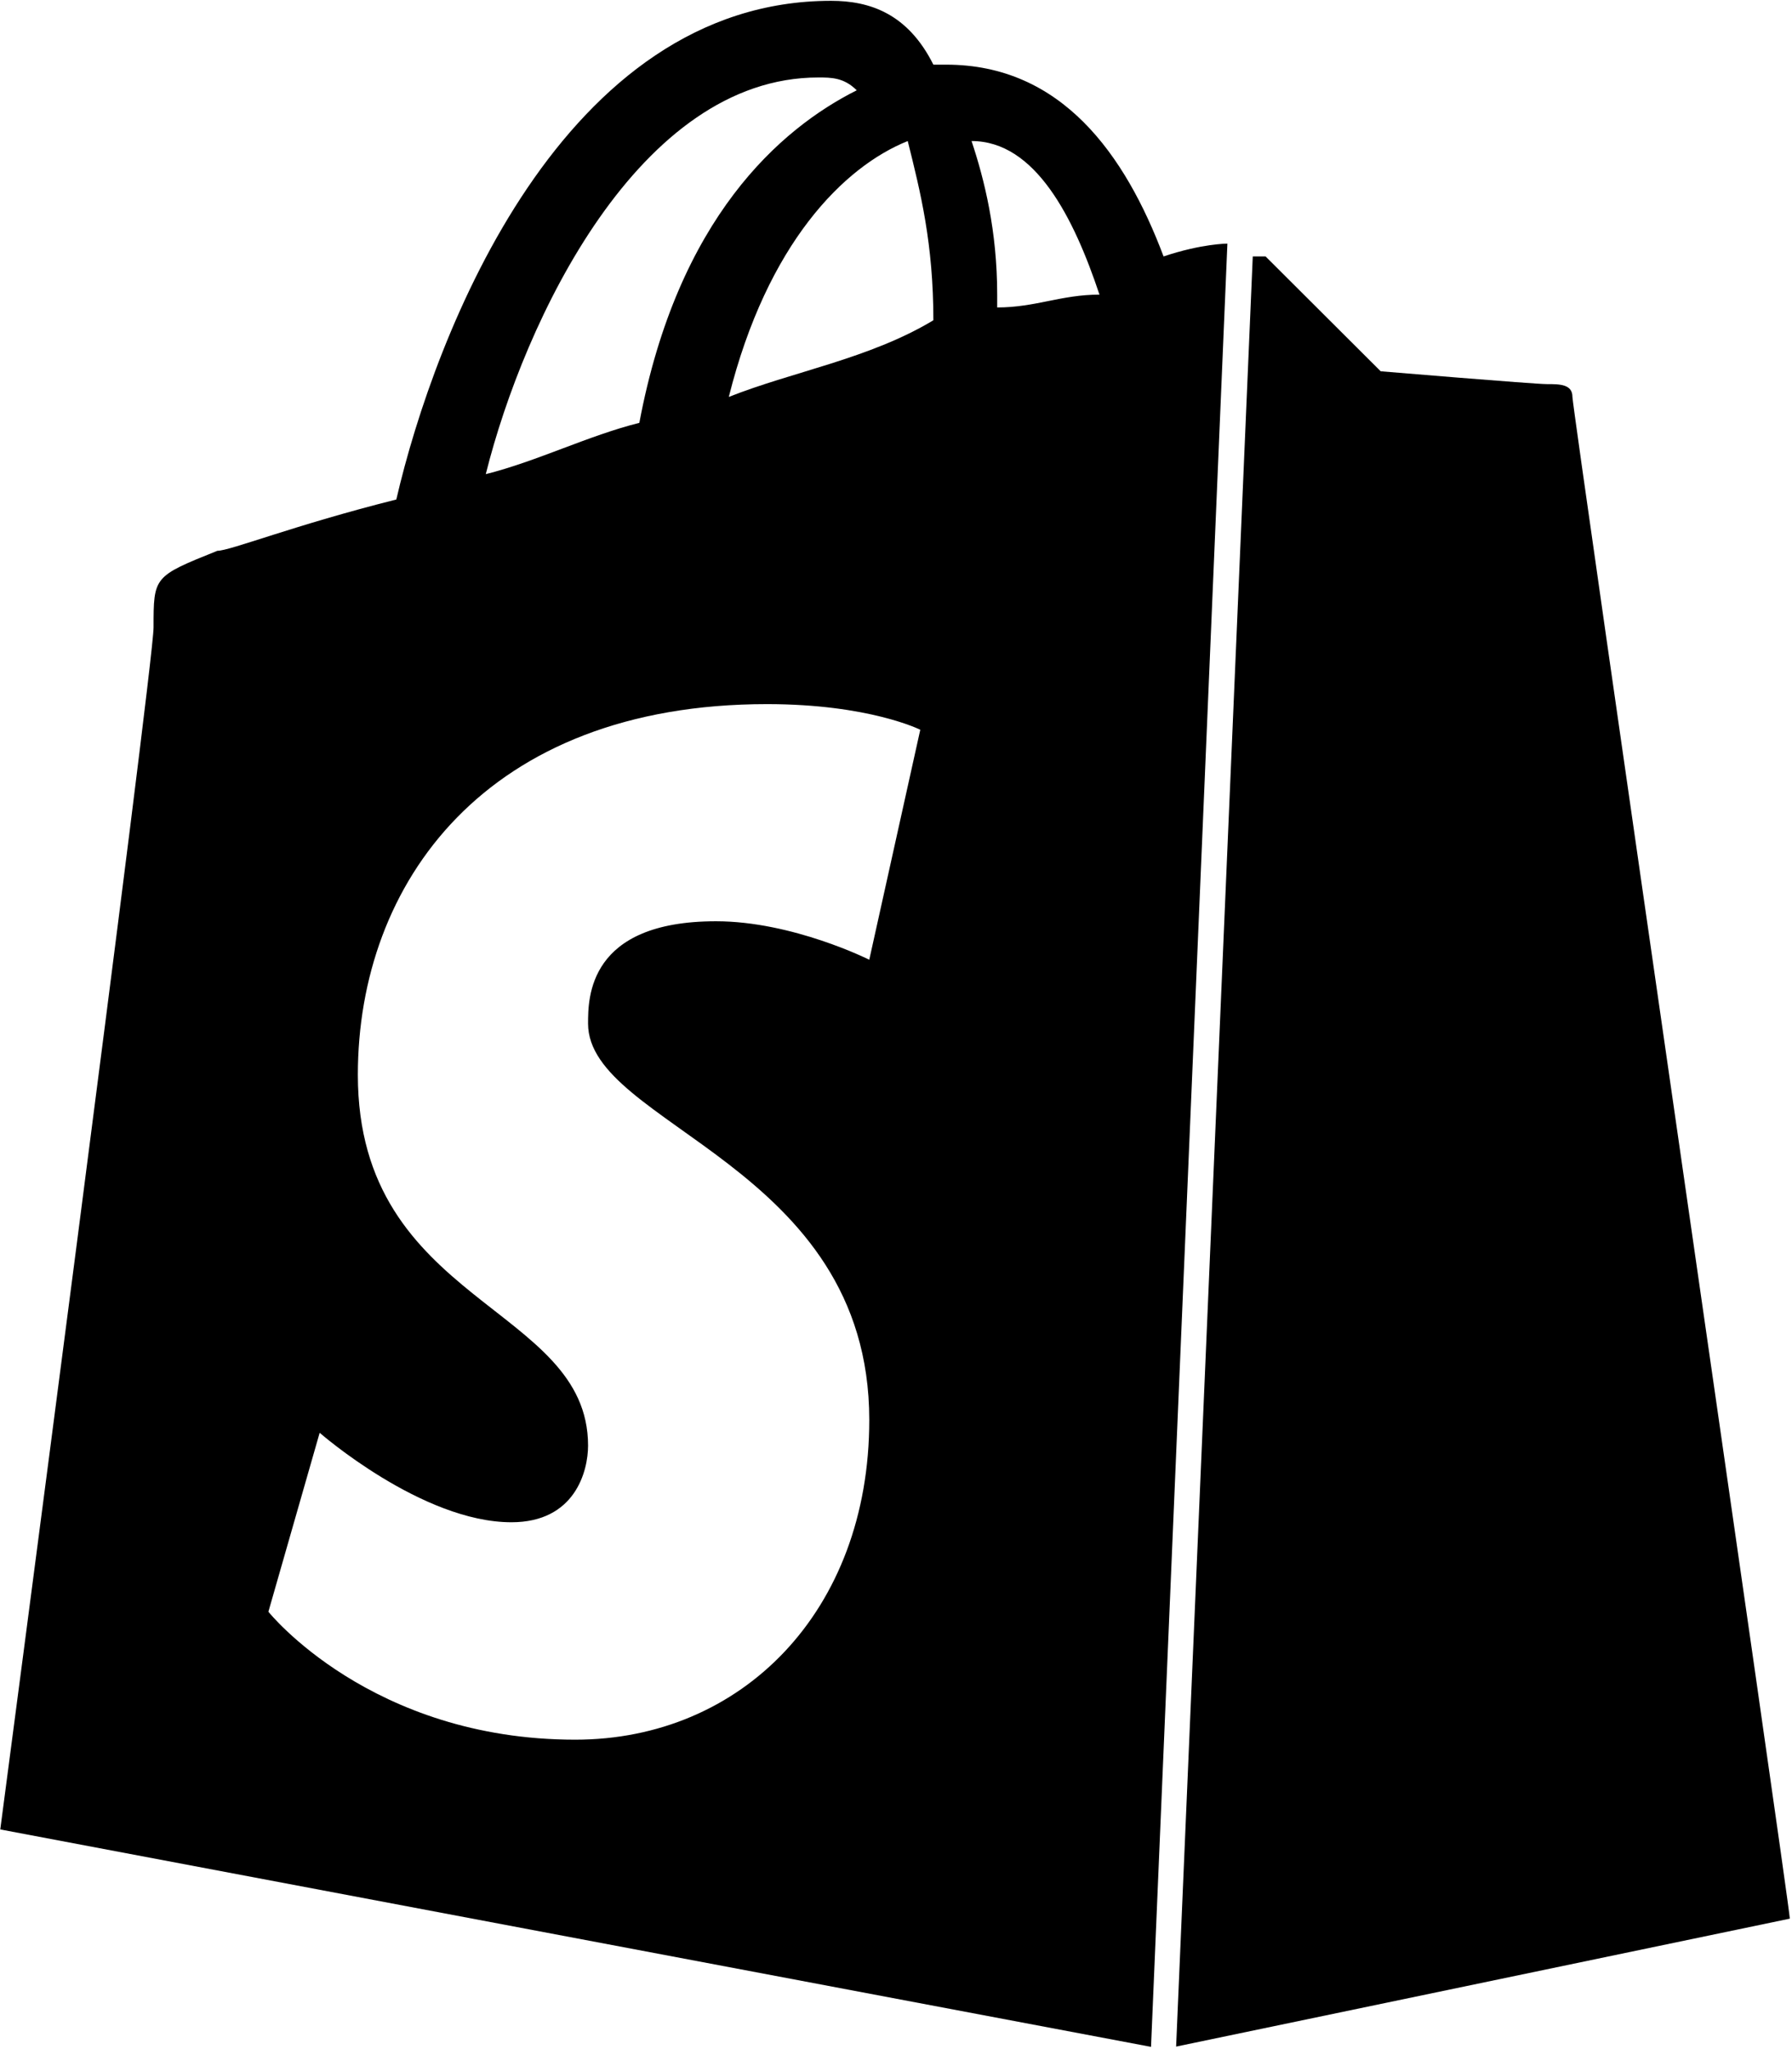
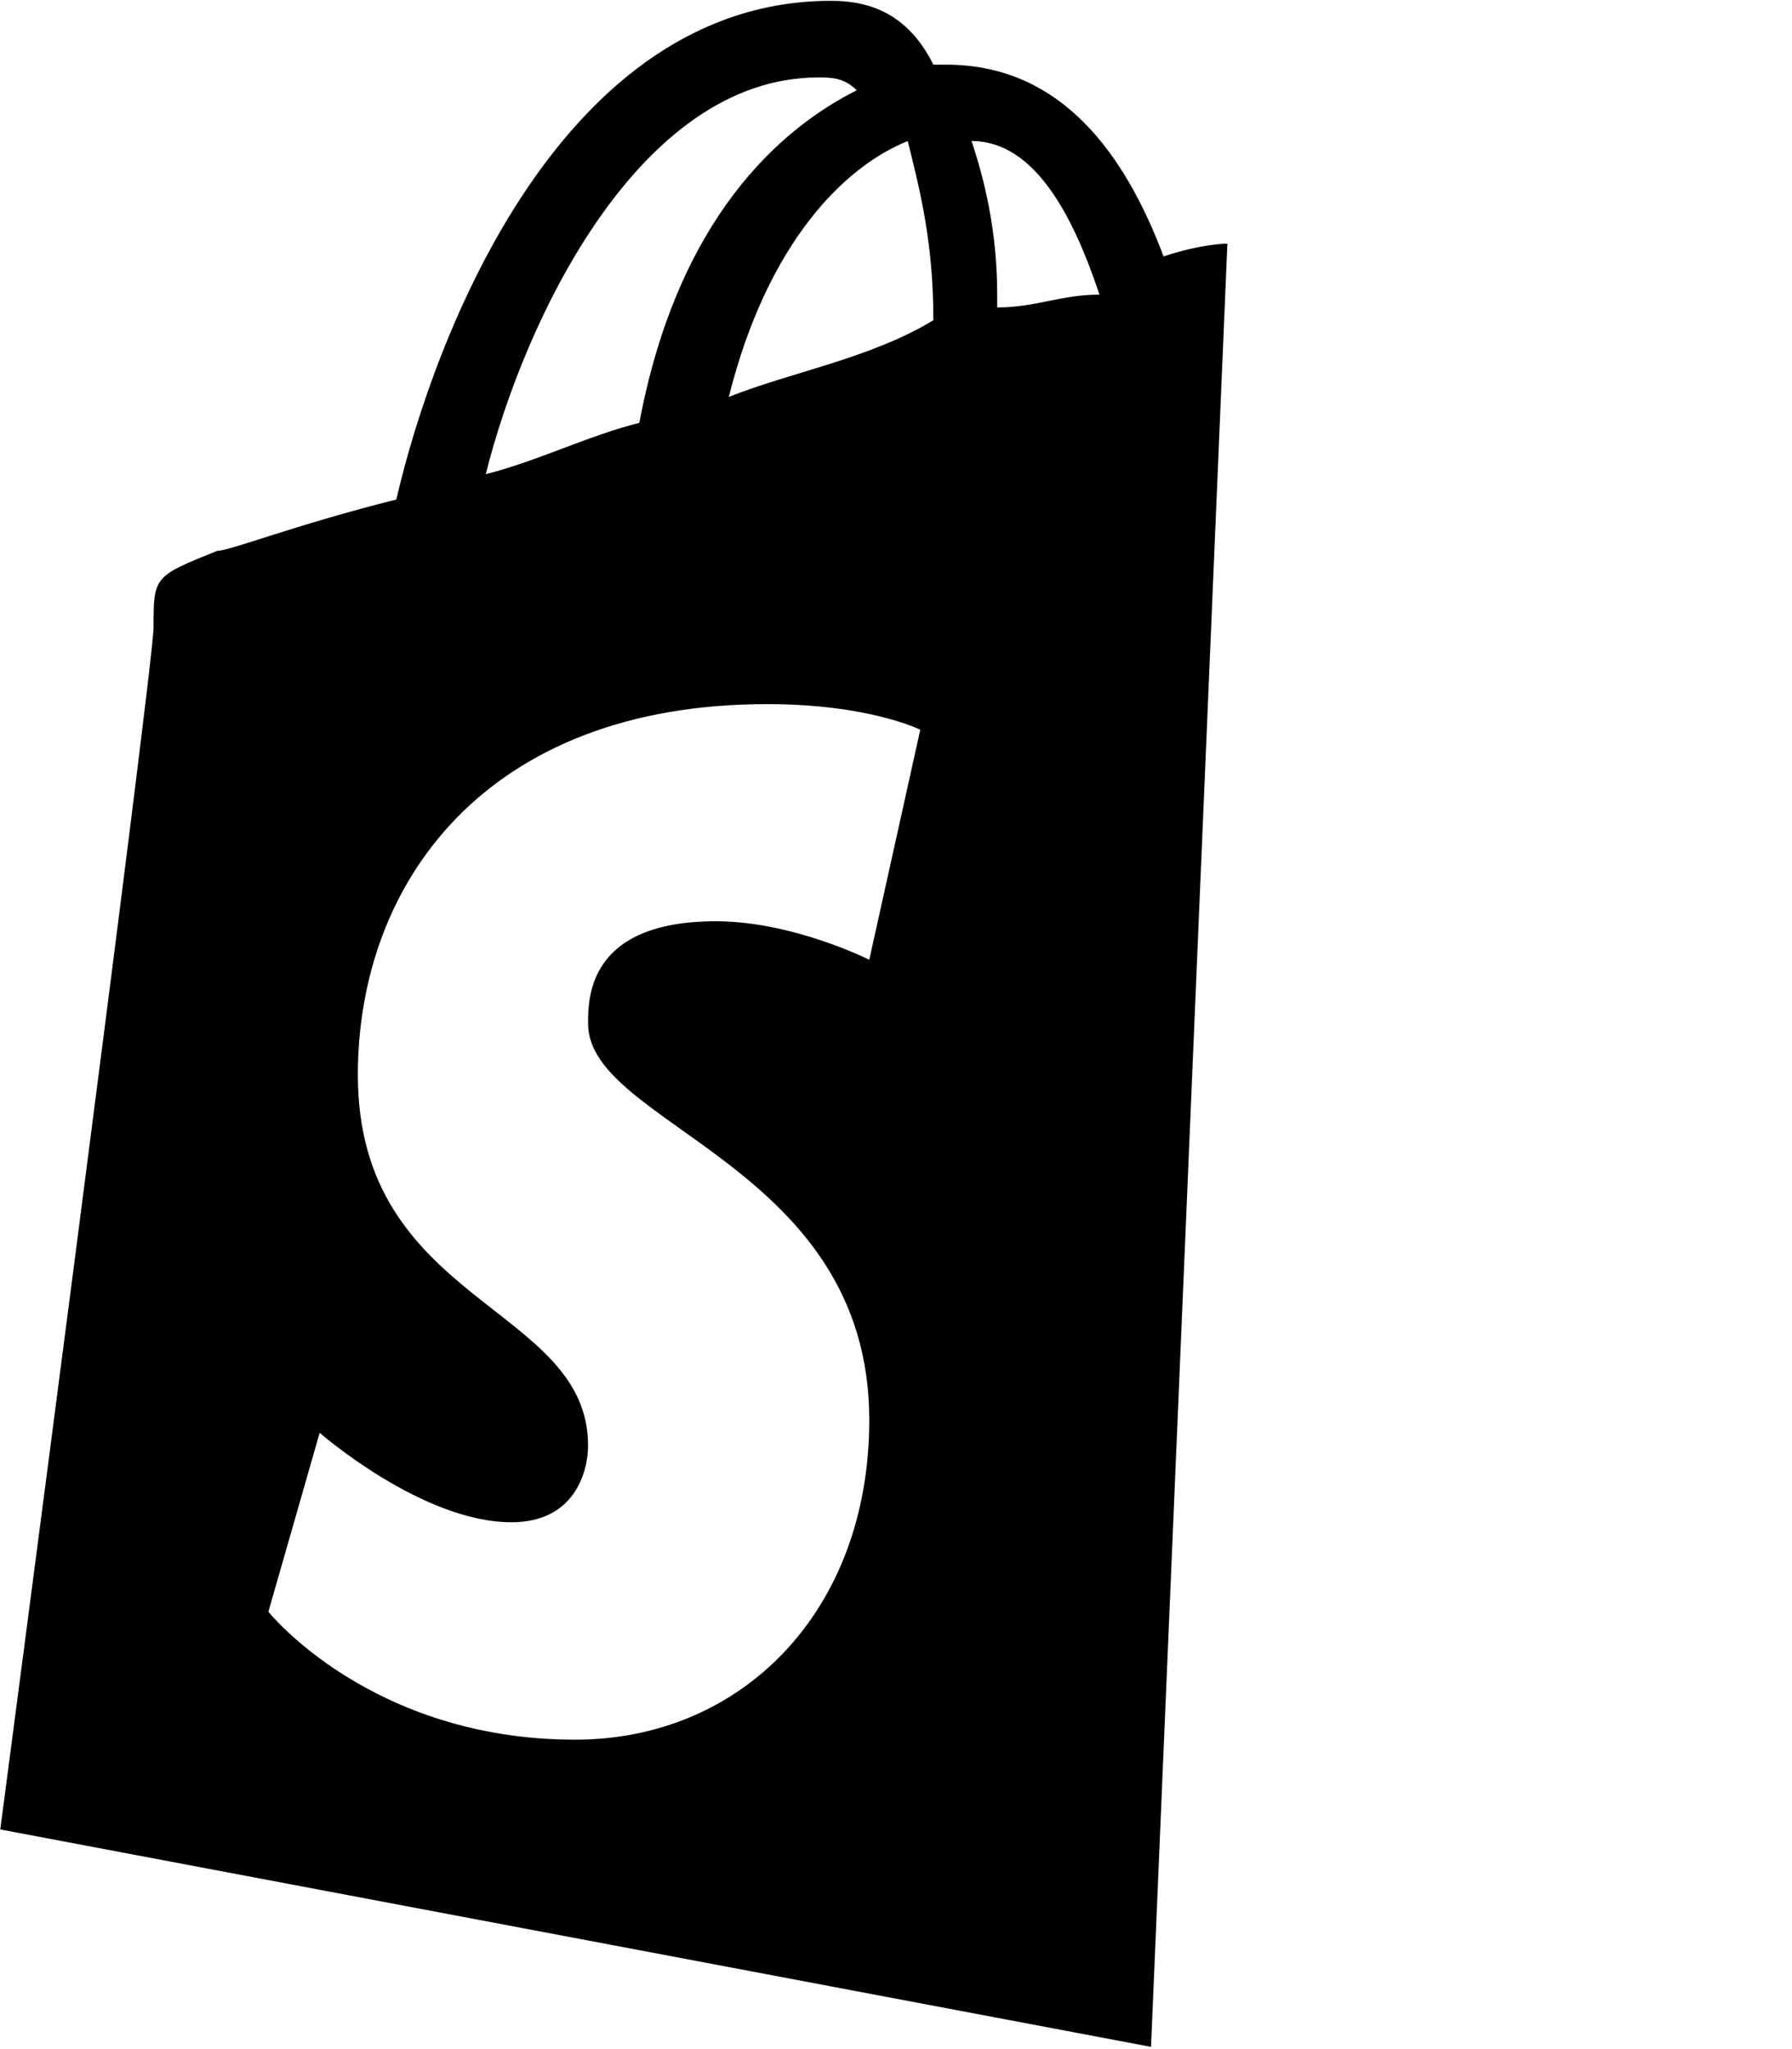
<svg xmlns="http://www.w3.org/2000/svg" width="657" height="751" viewBox="0 0 657 751" fill="none">
-   <path d="M576.5 145.5C576.5 140.8 571.8 140.8 567.1 140.8C562.4 140.8 506.2 136.1 506.2 136.1C506.2 136.1 468.7 98.7 464 94C464 94 464 94 459.3 94L431.2 750.2L656.2 703.3C656.2 698.7 576.5 150.2 576.5 145.5Z" fill="black" />
-   <path d="M450 89.3C450 89.3 440.6 89.3 426.6 94C412.5 56.5 389.1 23.7 346.9 23.7H342.2C332.8 4.9 318.8 0.3 304.7 0.3C206.3 0.3 159.4 122.2 145.3 183.1C107.8 192.5 84.4 201.9 79.7 201.9C56.3 211.3 56.3 211.3 56.3 230C56.3 244.1 0.1 670.6 0.1 670.6L422 750.3L450 89.3ZM342.2 117.4C318.8 131.5 290.6 136.2 267.2 145.5C281.3 89.2 309.4 61.1 332.8 51.7C337.5 70.5 342.2 89.3 342.2 117.4ZM300 28.4C304.7 28.4 309.4 28.4 314.1 33.1C286 47.2 248.5 80 234.4 155C215.6 159.7 196.9 169.1 178.1 173.8C192.2 117.4 234.3 28.4 300 28.4ZM318.7 351.8C318.7 351.8 290.6 337.7 262.5 337.7C215.6 337.7 215.6 365.8 215.6 375.2C215.6 412.7 318.7 426.8 318.7 520.5C318.7 590.8 271.8 637.7 210.9 637.7C135.9 637.7 98.4 590.8 98.4 590.8L117.2 525.2C117.2 525.2 154.7 558 187.5 558C210.9 558 215.6 539.2 215.6 529.9C215.6 478.3 131.2 478.3 131.2 394C131.2 323.7 178.1 258.1 281.2 258.1C318.7 258.1 337.4 267.5 337.4 267.5L318.7 351.8ZM365.6 112.7V108C365.6 84.6 360.9 65.8 356.2 51.7C379.6 51.7 393.7 79.8 403.1 108C389 108 379.7 112.7 365.6 112.7Z" fill="black" />
+   <path d="M450 89.3C450 89.3 440.6 89.3 426.6 94C412.5 56.5 389.1 23.7 346.9 23.7H342.2C332.8 4.9 318.8 0.3 304.7 0.3C206.3 0.3 159.4 122.2 145.3 183.1C107.8 192.5 84.4 201.9 79.7 201.9C56.3 211.3 56.3 211.3 56.3 230C56.3 244.1 0.1 670.6 0.1 670.6L422 750.3L450 89.3ZM342.2 117.4C318.8 131.5 290.6 136.2 267.2 145.5C281.3 89.2 309.4 61.1 332.8 51.7C337.5 70.5 342.2 89.3 342.2 117.4ZM300 28.4C304.7 28.4 309.4 28.4 314.1 33.1C286 47.2 248.5 80 234.4 155C215.6 159.7 196.9 169.1 178.1 173.8C192.2 117.4 234.3 28.4 300 28.4ZM318.7 351.8C318.7 351.8 290.6 337.7 262.5 337.7C215.6 337.7 215.6 365.8 215.6 375.2C215.6 412.7 318.7 426.8 318.7 520.5C318.7 590.8 271.8 637.7 210.9 637.7C135.9 637.7 98.4 590.8 98.4 590.8L117.2 525.2C117.2 525.2 154.7 558 187.5 558C210.9 558 215.6 539.2 215.6 529.9C215.6 478.3 131.2 478.3 131.2 394C131.2 323.7 178.1 258.1 281.2 258.1C318.7 258.1 337.4 267.5 337.4 267.5L318.7 351.8M365.6 112.7V108C365.6 84.6 360.9 65.8 356.2 51.7C379.6 51.7 393.7 79.8 403.1 108C389 108 379.7 112.7 365.6 112.7Z" fill="black" />
</svg>